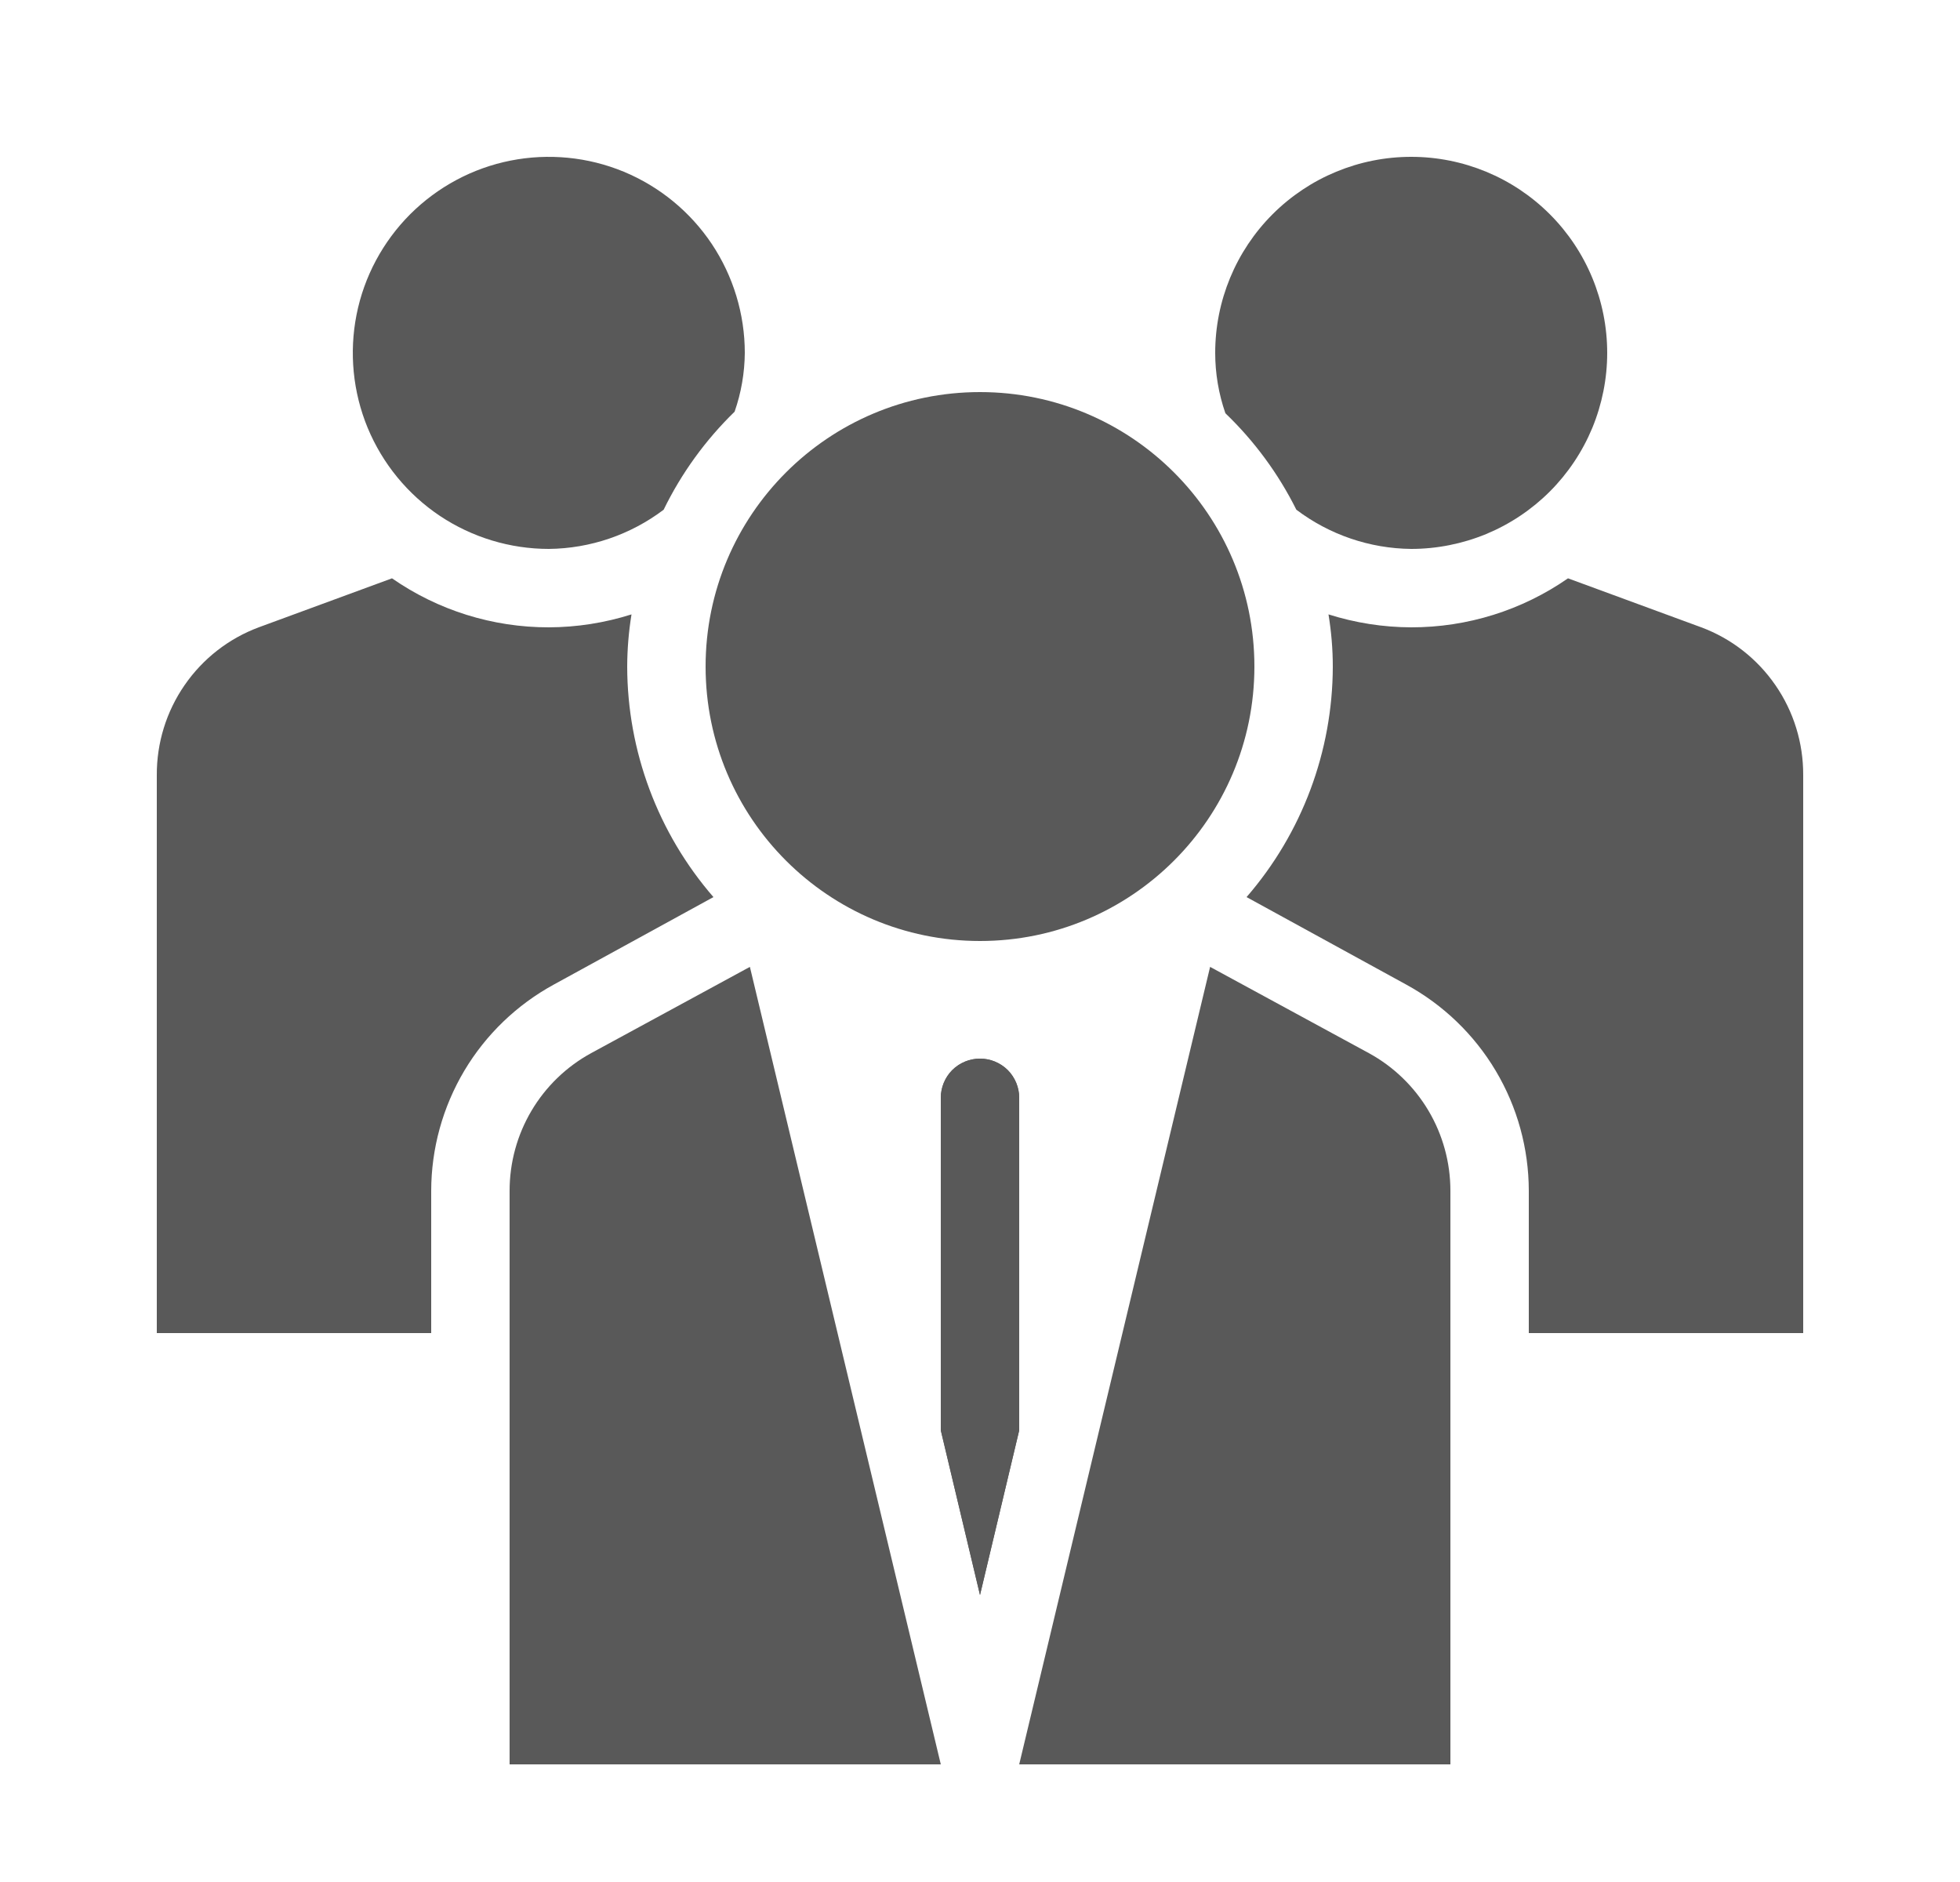
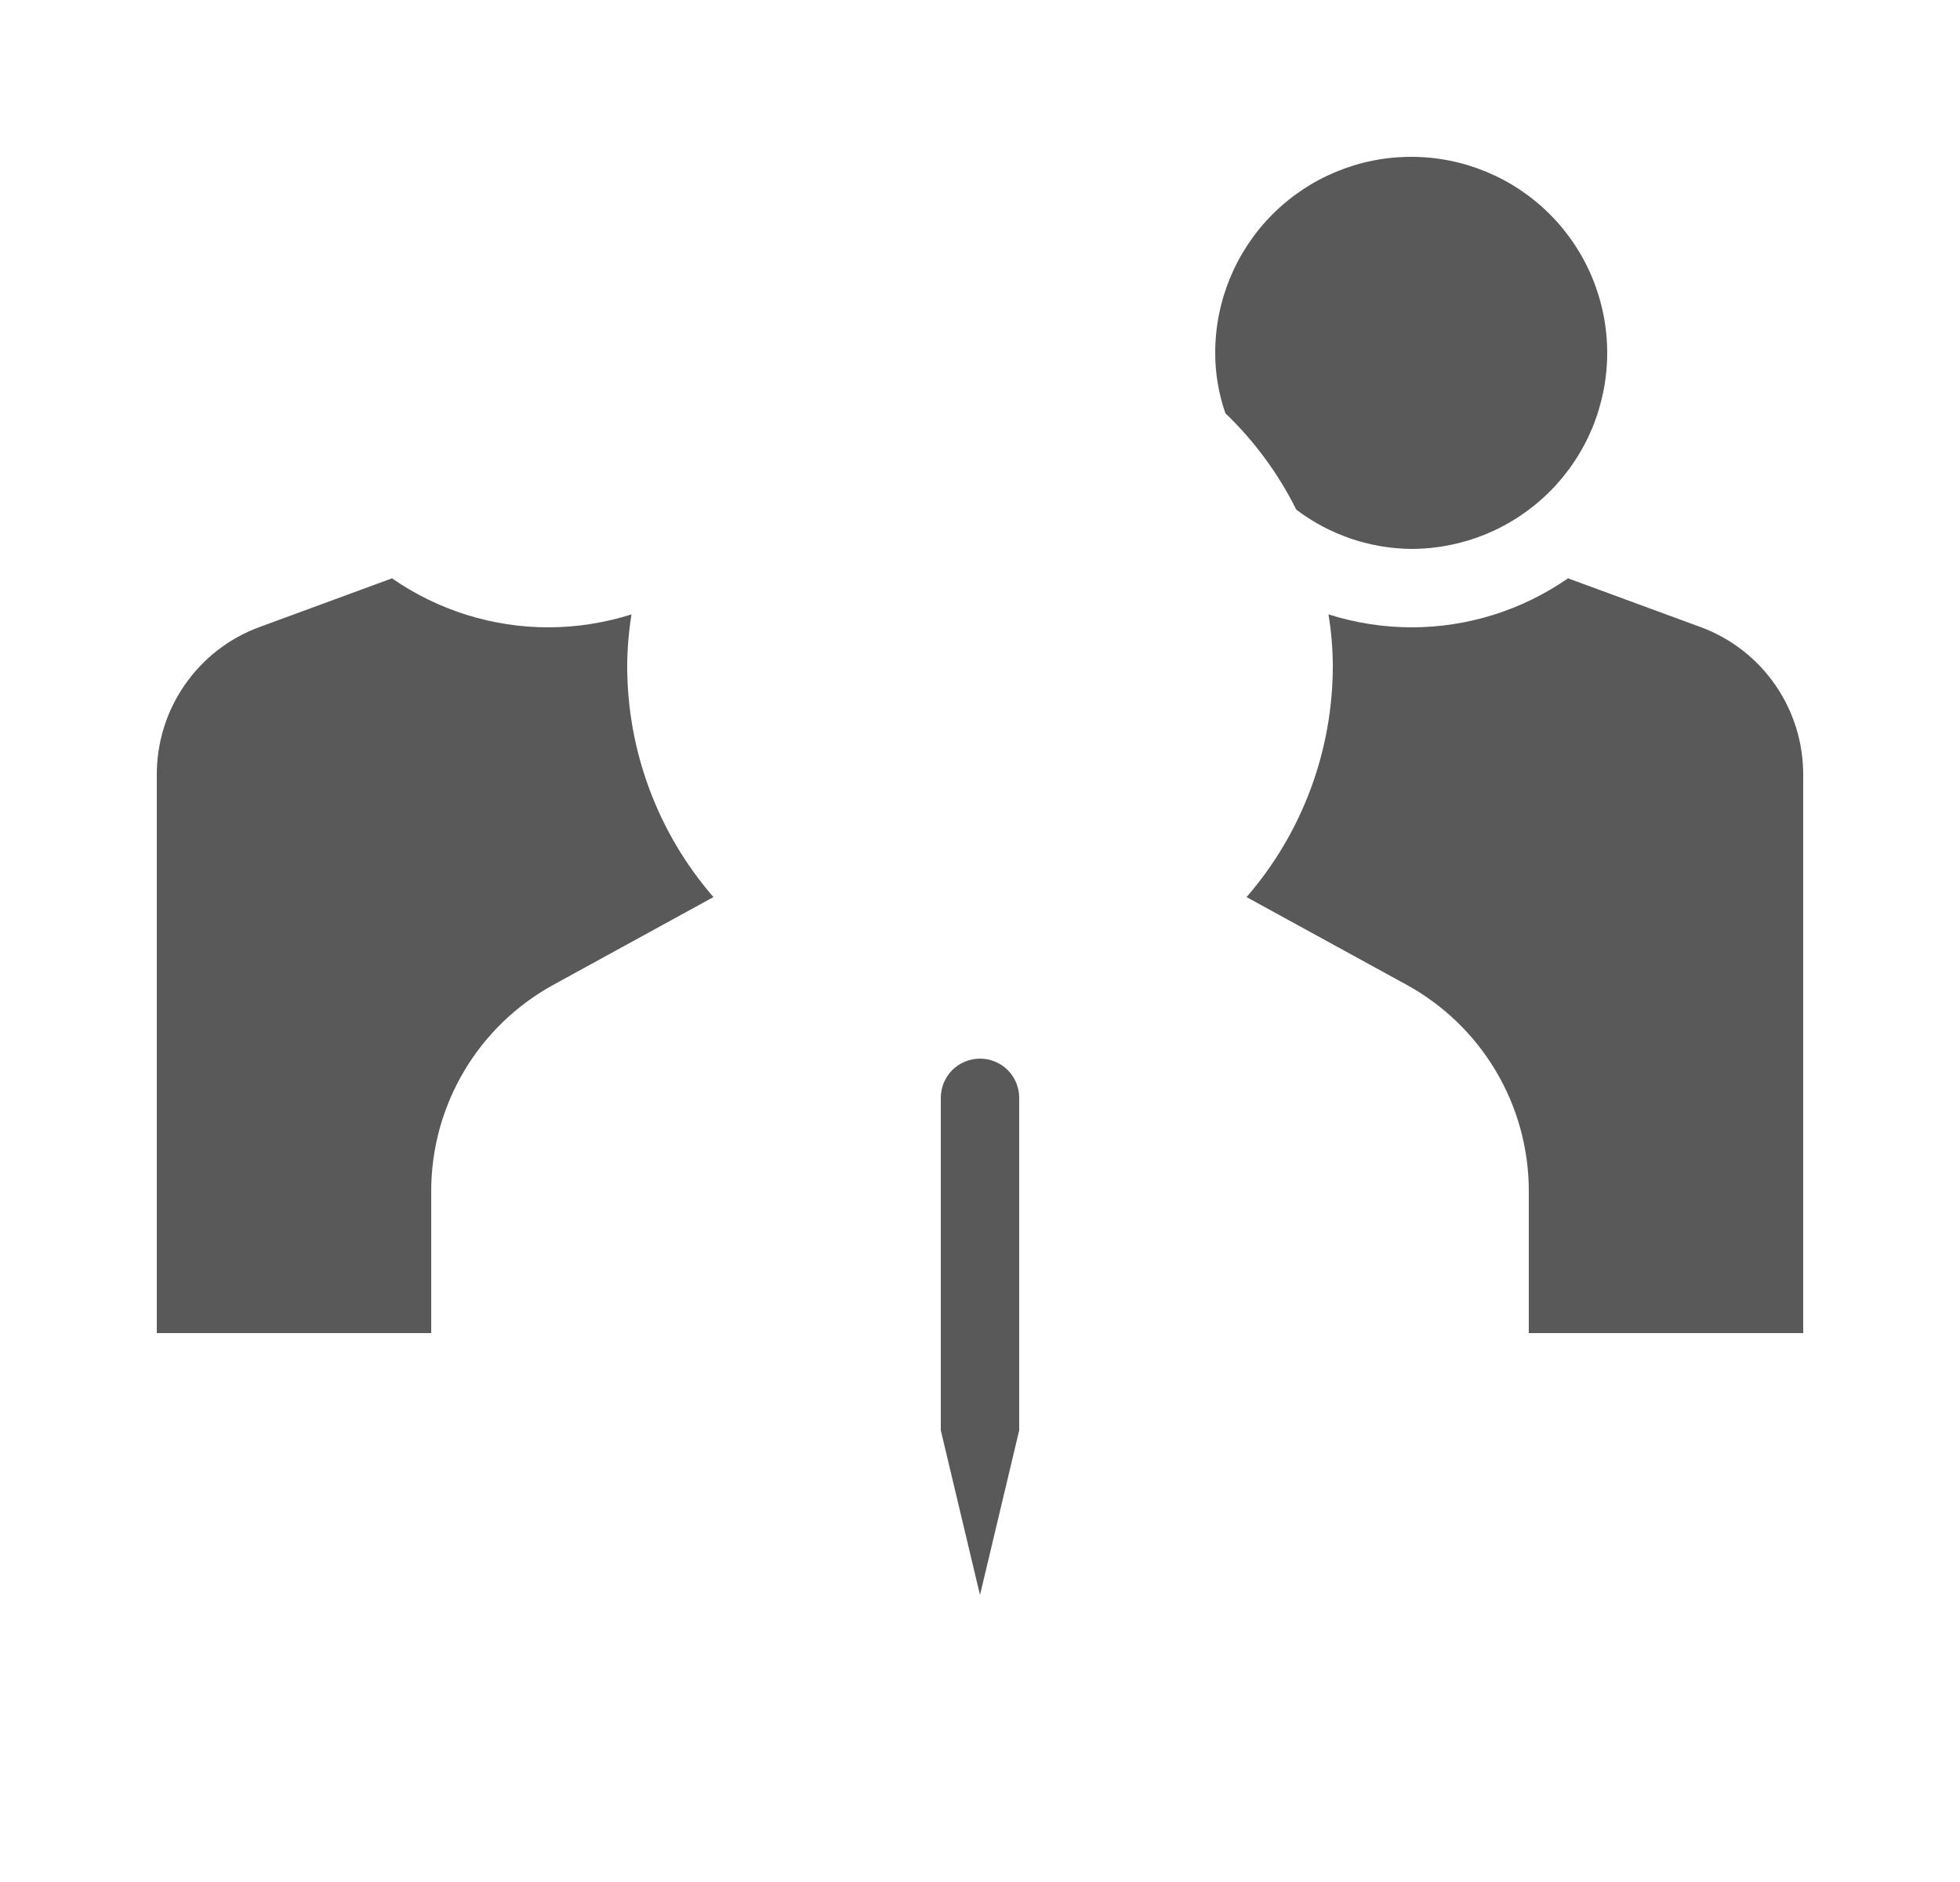
<svg xmlns="http://www.w3.org/2000/svg" width="25" height="24" viewBox="0 0 25 24" fill="none">
-   <path d="M17.46 13.43L15.435 12.33L13 22.5H18.5V15.185C18.5 14.826 18.404 14.474 18.221 14.165C18.038 13.856 17.775 13.602 17.46 13.43ZM9.5 4.5C9.5 4.006 9.353 3.522 9.079 3.111C8.804 2.7 8.414 2.38 7.957 2.19C7.5 2.001 6.997 1.952 6.512 2.048C6.027 2.144 5.582 2.383 5.232 2.732C4.883 3.082 4.644 3.527 4.548 4.012C4.452 4.497 4.501 5 4.69 5.457C4.88 5.914 5.2 6.304 5.611 6.579C6.022 6.853 6.506 7 7 7C7.529 6.995 8.043 6.819 8.465 6.5C8.692 6.034 8.999 5.611 9.37 5.25C9.454 5.009 9.498 4.755 9.5 4.5Z" fill="#595959" />
-   <path d="M12.5 12C14.433 12 16 10.433 16 8.5C16 6.567 14.433 5 12.5 5C10.567 5 9 6.567 9 8.5C9 10.433 10.567 12 12.5 12Z" fill="#595959" />
  <path d="M20.5 4.5C20.5 3.837 20.237 3.201 19.768 2.732C19.299 2.263 18.663 2 18 2C17.337 2 16.701 2.263 16.232 2.732C15.763 3.201 15.5 3.837 15.5 4.5C15.5 4.762 15.544 5.022 15.63 5.27C16 5.625 16.306 6.041 16.535 6.5C16.957 6.819 17.471 6.995 18 7C18.328 7 18.653 6.935 18.957 6.81C19.26 6.684 19.536 6.5 19.768 6.268C20 6.036 20.184 5.76 20.31 5.457C20.435 5.153 20.5 4.828 20.5 4.5ZM8 8.5C8.001 8.277 8.019 8.055 8.055 7.835C7.714 7.943 7.358 7.999 7 8C6.285 8.001 5.587 7.783 5 7.375L3.3 8C2.916 8.143 2.586 8.401 2.354 8.738C2.121 9.075 1.998 9.476 2 9.885V17H5.5V15.185C5.501 14.646 5.647 14.118 5.922 13.655C6.197 13.193 6.592 12.813 7.065 12.555L9.1 11.44C8.392 10.624 8.002 9.58 8 8.5ZM21.7 8L20 7.375C19.413 7.783 18.715 8.001 18 8C17.642 7.999 17.286 7.943 16.945 7.835C16.981 8.055 17 8.277 17 8.5C16.998 9.58 16.608 10.624 15.9 11.44L17.935 12.555C18.408 12.813 18.803 13.193 19.078 13.655C19.354 14.118 19.499 14.646 19.5 15.185V17H23V9.885C23.002 9.476 22.879 9.075 22.646 8.738C22.414 8.401 22.084 8.143 21.7 8ZM13 14V18.24L12.5 20.34L12 18.24V14C12 13.867 12.053 13.74 12.146 13.646C12.24 13.553 12.367 13.5 12.5 13.5C12.633 13.5 12.76 13.553 12.854 13.646C12.947 13.74 13 13.867 13 14Z" fill="#595959" />
-   <path d="M13 14V18.24L12.5 20.34L12 18.24V14C12 13.867 12.053 13.74 12.146 13.646C12.24 13.553 12.367 13.5 12.5 13.5C12.633 13.5 12.76 13.553 12.854 13.646C12.947 13.74 13 13.867 13 14ZM7.54 13.43C7.225 13.602 6.962 13.856 6.779 14.165C6.596 14.474 6.5 14.826 6.5 15.185V22.5H12L9.565 12.33L7.54 13.43Z" fill="#595959" />
</svg>